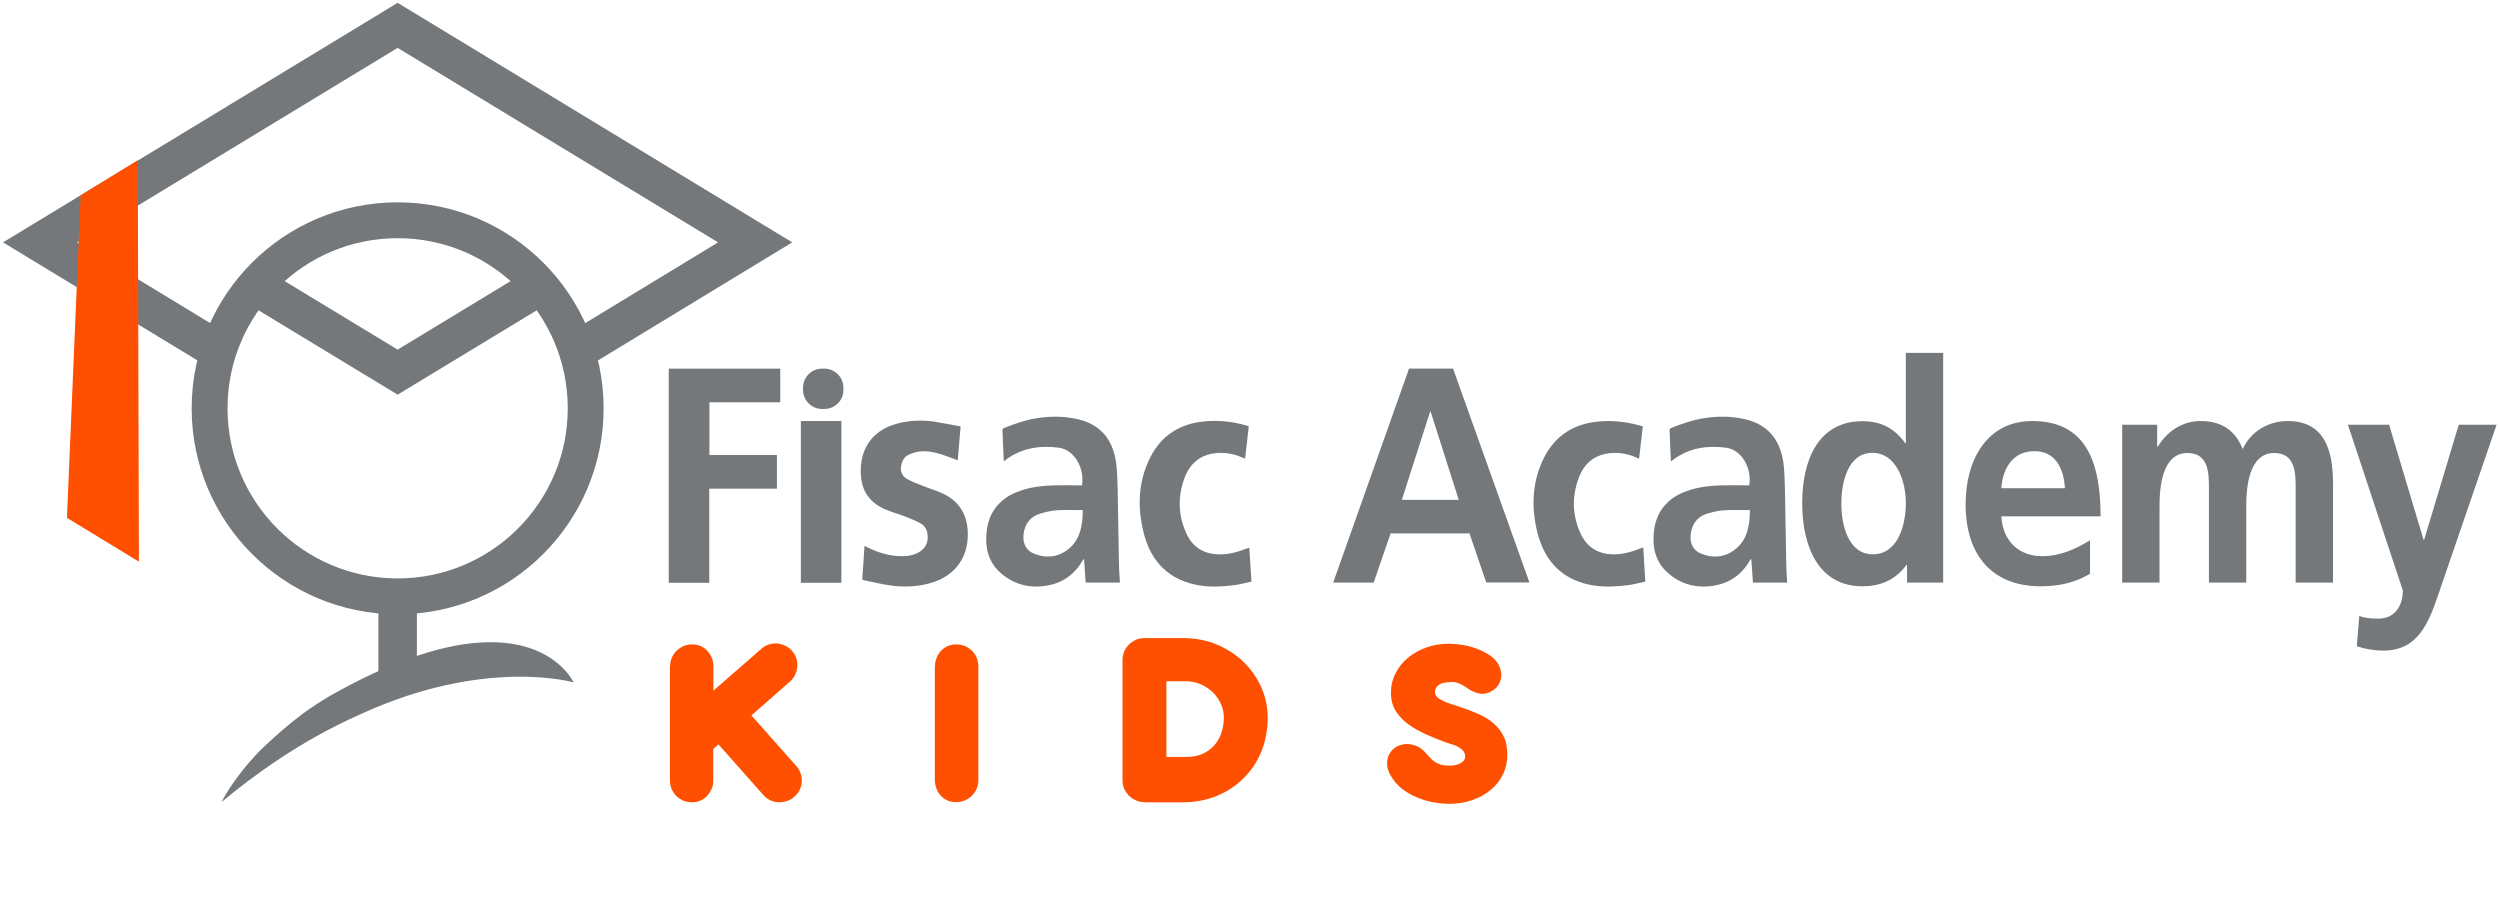
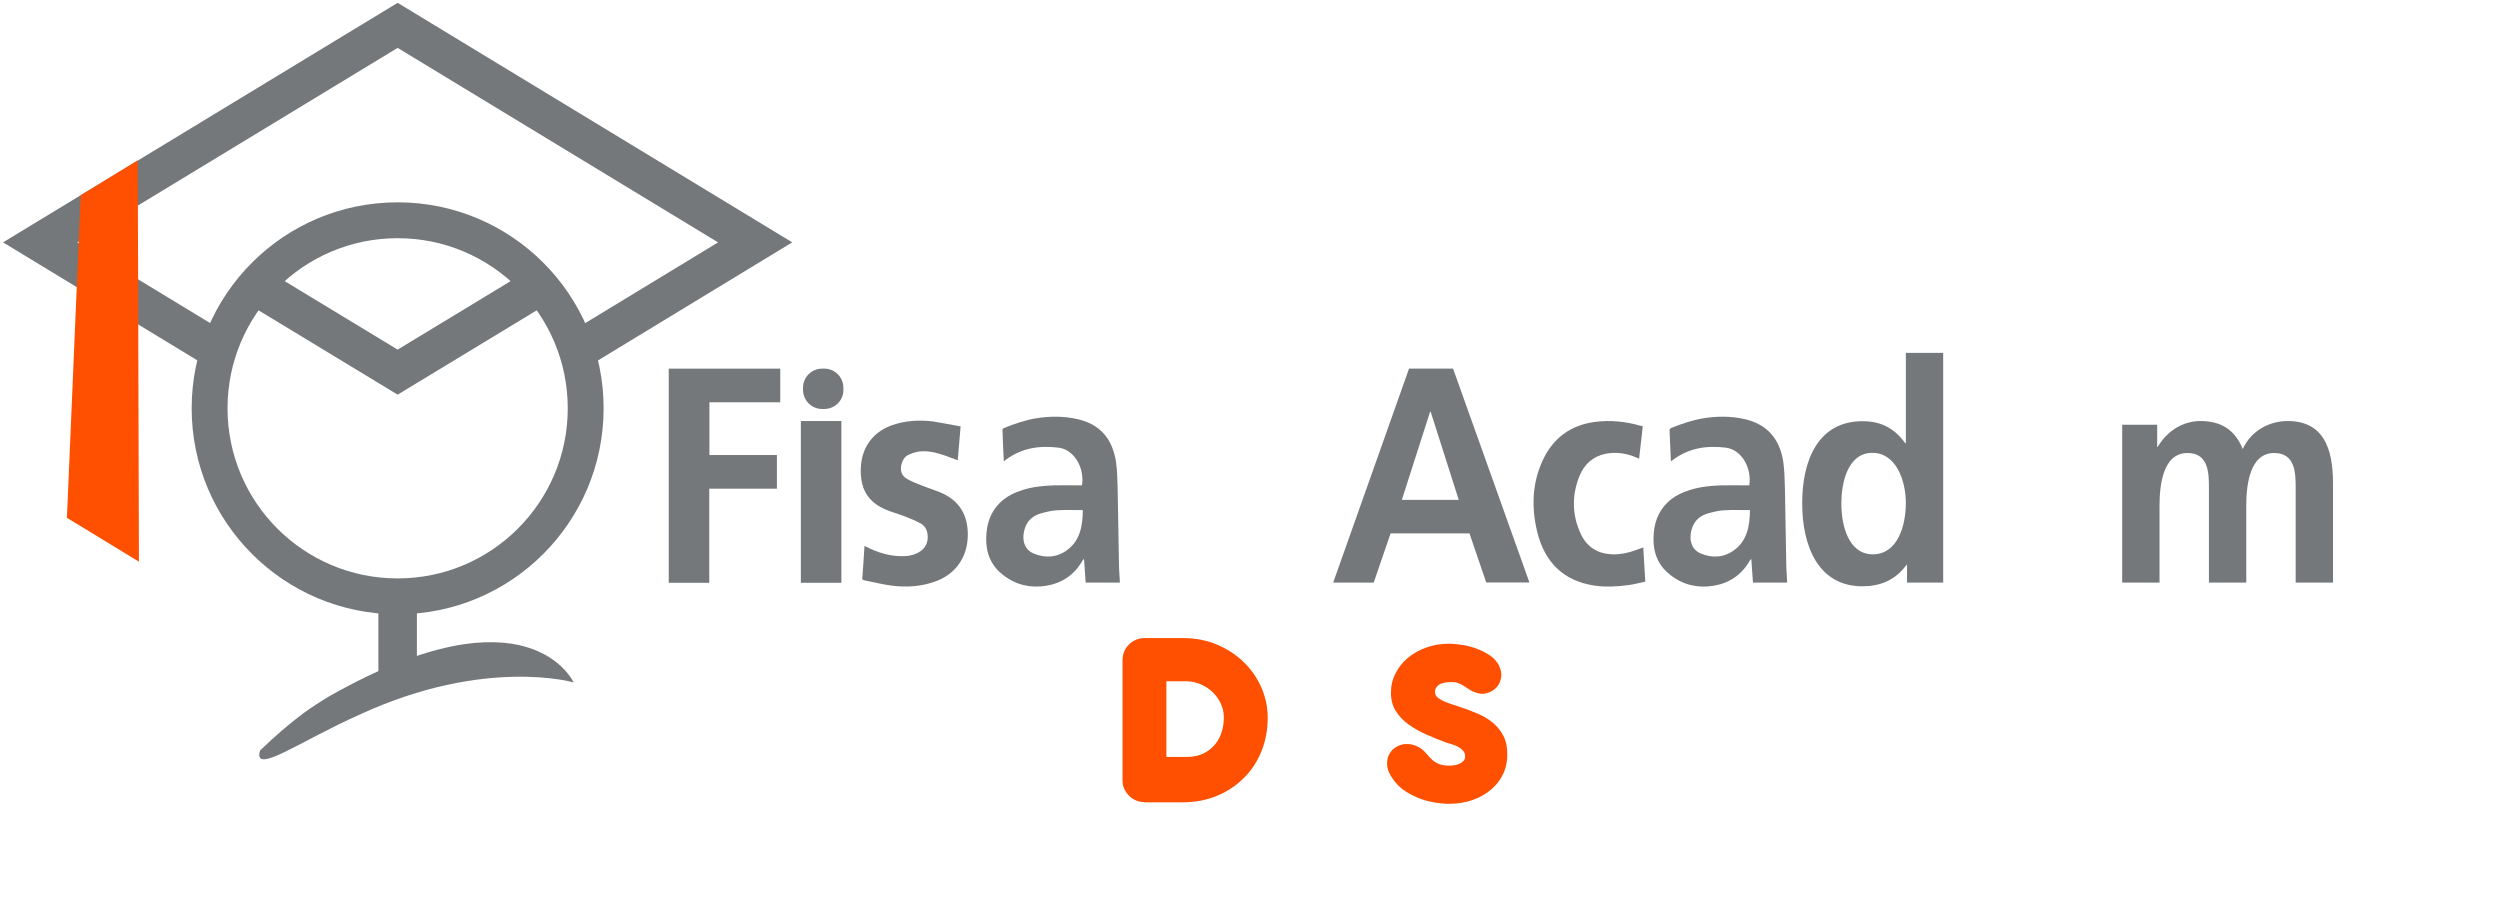
<svg xmlns="http://www.w3.org/2000/svg" xmlns:xlink="http://www.w3.org/1999/xlink" version="1.1" id="Layer_1" x="0px" y="0px" viewBox="0 0 149.3 54.7" style="enable-background:new 0 0 149.3 54.7;" xml:space="preserve">
  <style type="text/css">
	.st0{fill:none;stroke:#75787B;stroke-width:23;stroke-miterlimit:10;}
	.st1{enable-background:new    ;}
	.st2{fill:#FE5000;}
	.st3{fill-rule:evenodd;clip-rule:evenodd;fill:#75787B;}
	.st4{fill:none;stroke:#75787B;stroke-width:21.426;stroke-miterlimit:10;}
	.st5{fill:#75787B;}
</style>
  <symbol id="fisac_x5F_academy_x5F_kids" viewBox="-744.6 -205.4 1489.2 478.4">
    <polyline class="st0" points="-407.6,61.8 -295.4,130 -508.9,259.6 -722.4,130 -609.6,61.5  " />
    <polyline class="st0" points="-423.8,104.1 -508.9,52.5 -596,105.3  " />
    <line class="st0" x1="-508.9" y1="-85.3" x2="-508.9" y2="-138.3" />
    <g class="st1">
-       <path class="st2" d="M-346.2-123.1c0,1.8,0.4,3.5,1,5c0.7,1.6,1.7,3,2.9,4.2c1.2,1.2,2.6,2.1,4.2,2.8c1.6,0.7,3.3,1,5.1,1    c1.8,0,3.5-0.3,5-1c1.6-0.7,2.9-1.6,4-2.8c1.1-1.2,2-2.6,2.7-4.2c0.7-1.6,1-3.2,1-5v-14.6l28.2,24.6c1.3,1.3,2.8,2.2,4.4,2.8    c1.6,0.6,3.3,0.8,5,0.8c1.7-0.1,3.3-0.5,4.9-1.2c1.6-0.7,3-1.7,4.2-3c1.2-1.3,2.1-2.8,2.7-4.4c0.6-1.6,0.8-3.3,0.7-5    c-0.1-1.7-0.5-3.3-1.2-4.9c-0.7-1.6-1.7-2.9-3-4.1l-23.2-20.4l26.4-29.8c1.3-1.3,2.2-2.8,2.8-4.4c0.6-1.6,0.9-3.2,0.9-4.9    c0-1.7-0.4-3.3-1.1-4.9s-1.7-3-3-4.2c-1.3-1.3-2.8-2.2-4.4-2.8c-1.6-0.6-3.2-0.9-4.9-0.9c-1.7,0-3.3,0.3-5,1    c-1.6,0.7-3.1,1.7-4.3,3l-27.1,30.6l-3.1-2.7v-18.9c0-1.8-0.3-3.5-1-5c-0.7-1.6-1.6-3-2.7-4.2c-1.1-1.2-2.5-2.1-4-2.8    c-1.6-0.7-3.2-1-5-1c-1.9,0-3.6,0.3-5.2,1c-1.6,0.7-3,1.6-4.2,2.8c-1.2,1.2-2.1,2.6-2.8,4.2c-0.7,1.6-1,3.2-1,5V-123.1z" />
-       <path class="st2" d="M-188-123.3c0,1.9,0.3,3.6,1,5.2c0.6,1.6,1.5,3,2.6,4.2c1.1,1.2,2.5,2.1,4,2.8c1.6,0.7,3.3,1,5.1,1    c1.9,0,3.6-0.3,5.2-1c1.6-0.7,3-1.6,4.2-2.8c1.2-1.2,2.1-2.6,2.8-4.2c0.7-1.6,1-3.3,1-5.2v-67.8c0-1.9-0.4-3.6-1-5.2    c-0.7-1.6-1.7-3-2.9-4.2c-1.2-1.2-2.6-2.1-4.2-2.8c-1.6-0.7-3.4-1-5.2-1c-1.9,0-3.6,0.3-5.1,1c-1.5,0.7-2.9,1.6-4,2.8    c-1.1,1.2-2,2.6-2.6,4.2c-0.6,1.6-1,3.3-1,5.2V-123.3z" />
      <path class="st2" d="M-62.8-204.3c-1.8,0-3.5,0.3-5.1,1c-1.6,0.7-3,1.6-4.2,2.8c-1.2,1.2-2.1,2.6-2.9,4.2c-0.7,1.6-1,3.2-1,5v71.8    c0,1.9,0.4,3.6,1,5.2c0.7,1.6,1.7,3,2.9,4.2c1.2,1.2,2.6,2.1,4.2,2.8c1.6,0.7,3.4,1,5.2,1h22.4c7.7,0,14.6-1.3,20.9-4    c6.3-2.7,11.6-6.2,16.1-10.7c4.5-4.4,7.9-9.5,10.4-15.2c2.4-5.7,3.6-11.6,3.6-17.7c0-7-1.2-13.6-3.6-19.7    c-2.4-6.1-5.9-11.5-10.4-16c-4.5-4.6-9.8-8.2-16-10.8c-6.2-2.6-13.1-4-20.7-4H-62.8z M-49.8-132.1v-45.2h12c3.9,0,7.2,0.7,10,2    c2.8,1.4,5.2,3.2,7,5.4c1.8,2.2,3.2,4.7,4,7.5c0.9,2.8,1.3,5.7,1.3,8.6c0,3.1-0.6,5.9-1.9,8.5c-1.2,2.6-2.9,4.9-5,6.9    c-2.1,1.9-4.5,3.5-7.2,4.6c-2.7,1.1-5.6,1.7-8.5,1.7H-49.8z" />
      <path class="st2" d="M84-188.2c-1.4,2.5-2.1,4.8-2,7.1c0,2.2,0.5,4.2,1.5,5.8c1,1.7,2.3,3,4,4c1.7,1,3.6,1.6,5.7,1.7    c2.1,0.1,4.2-0.3,6.4-1.2c2.2-0.9,4.2-2.5,6-4.7c1-1.2,2-2.2,2.9-3.1c0.9-0.9,1.9-1.7,3-2.2c1-0.6,2.2-1,3.4-1.3    c1.2-0.3,2.6-0.4,4.2-0.4c1.2,0,2.4,0.1,3.5,0.3c1.1,0.2,2.1,0.5,3,1c0.9,0.5,1.6,1,2.2,1.7c0.6,0.7,0.8,1.5,0.8,2.4    c0,1.5-0.4,2.7-1.3,3.6c-0.9,0.9-1.9,1.7-3,2.3c-1.2,0.6-2.3,1.1-3.5,1.4c-1.2,0.3-2,0.6-2.7,0.8c-4.3,1.5-8.4,3.2-12.5,5    c-4,1.8-7.6,3.8-10.8,6.1c-3.2,2.3-5.7,5-7.6,8c-1.9,3-2.9,6.7-2.9,10.8c0,4.3,0.9,8.2,2.8,11.8c1.8,3.6,4.3,6.7,7.5,9.3    c3.1,2.6,6.8,4.6,11,6.1c4.2,1.5,8.6,2.2,13.2,2.2c2.7,0,5.7-0.3,8.8-0.8c3.1-0.5,6-1.4,8.8-2.5c2.8-1.1,5.3-2.5,7.6-4.1    c2.2-1.6,3.9-3.6,4.9-5.8c1.2-2.5,1.6-4.9,1.2-7.1c-0.4-2.2-1.2-4-2.6-5.6c-1.5-1.7-3.5-2.9-5.8-3.6c-2.3-0.7-4.6-0.5-6.9,0.4    c-1.4,0.5-2.6,1-3.7,1.8c-1.1,0.7-2.1,1.4-3.1,2c-1,0.7-2.1,1.2-3.3,1.7c-1.2,0.5-2.5,0.7-3.9,0.7c-3.6,0-6.2-0.5-7.8-1.6    c-1.6-1.1-2.4-2.5-2.4-4.2c0-1.1,0.4-2,1-2.8c0.7-0.8,1.7-1.5,3-2.2c1.3-0.7,2.8-1.3,4.7-2c1.8-0.6,3.9-1.3,6.1-2    c3.7-1.2,7.3-2.6,10.8-4.1s6.5-3.3,9.1-5.5c2.6-2.2,4.7-4.8,6.2-7.8c1.6-3.1,2.3-6.8,2.3-11.2c0-4.1-0.8-8-2.5-11.5    c-1.7-3.6-4.1-6.7-7.2-9.3c-3.1-2.6-6.7-4.7-11-6.2c-4.2-1.5-8.9-2.3-13.9-2.3c-2.9,0-6.1,0.3-9.5,0.9c-3.4,0.6-6.7,1.6-10,3    c-3.3,1.4-6.3,3.1-9.1,5.3C88-194,85.8-191.3,84-188.2z" />
    </g>
    <polygon class="st3" points="-347,54.6 -280.4,54.6 -280.4,34.5 -322.7,34.5 -322.7,3 -282.4,3 -282.4,-17.1 -322.8,-17.1    -322.8,-73.3 -347,-73.3  " />
    <path class="st3" d="M-146.9-0.8c-0.3,7-0.6,12-0.8,18.7c0,0.4,0,0.8,1.1,1.3c6.2,2.5,12.4,4.6,18.8,5.7c8.4,1.4,16.8,1.4,25.1-0.5   c13-3,20.6-11.4,22.8-25.4c0.7-4.6,0.9-11.9,1-16.6c0.3-15.2,0.5-30.5,0.8-45.7c0-2.5,0.3-4.9,0.4-7.3c0-0.9,0.1-1.7,0.1-2.6H-98   c-0.3,4.6-0.6,9.3-1,14.2c-0.4-0.4-0.6-0.6-0.8-0.9c-5-8.8-12.5-13.7-21.9-15.2c-9.3-1.5-18,0.5-25.7,6.5   c-6.9,5.4-10.2,12.8-10,21.9c0.1,8.4,2.5,15.8,8.5,21.5c3.9,3.7,8.6,5.9,13.5,7.4c6.1,1.9,12.3,2.5,18.6,2.7c5,0.1,10,0,15.1,0h1.5   c1.6,10.3-4.5,21.3-14,22.5c-11.5,1.4-21.8-0.2-31.2-7C-145.7,0.1-146.2-0.3-146.9-0.8 M-99.7-29.9c-5.3,0-10.4,0.2-15.5-0.1   c-3.3-0.2-6.5-1-9.7-1.9c-4-1.2-7.4-3.6-9.1-8c-2.1-5.3-2-13,4.9-15.9c6.9-2.9,13.9-2.5,20.1,2.1C-101.3-48-99.8-39.2-99.7-29.9" />
    <path class="st3" d="M-172.7,20.1c-0.6-6.5-1.1-13.9-1.7-20.2c-0.7,0.2-1.4,0.4-2,0.7c-6.5,2.4-13.1,5.1-20,4.6   c-2.4-0.2-4.8-0.9-7-1.9c-2.3-0.9-3.8-2.9-4.5-5.4c-1.1-3.9-0.3-7.1,3.1-9.1c2.9-1.7,6.1-2.9,9.2-4.1c4.2-1.7,8.5-2.9,12.5-4.8   c10-4.8,14.9-13.2,14.7-25c-0.2-13.2-7.5-23.3-19.9-27.6c-8.4-2.9-16.9-3.4-25.5-2.3c-5.5,0.7-11,2.1-16.5,3.2   c-0.7,0.1-1.2,0.4-1.1,1.4c0.5,6.3,0.9,12.5,1.3,19.1c0.6-0.3,1-0.5,1.5-0.7c6.4-3.2,13.1-5.3,20.3-5.4c3.7-0.1,7.2,0.4,10.6,2.3   c4.1,2.3,6,6.3,5.2,11.1c-0.4,2.7-1.8,4.9-4,6.1c-2.9,1.6-6,2.9-9.1,4.1c-4.1,1.6-8.4,2.7-12.5,4.5c-10.1,4.6-14.6,12.3-14.2,24.1   c0.3,12.5,7.1,21.9,18.6,26c7.9,2.8,16.1,3.2,24.3,2.3C-183.9,22.2-178.4,21.1-172.7,20.1" />
-     <path class="st3" d="M-0.6,20.1C-1.3,13.7-2.1,7.4-2.8,0.8c-0.6,0.2-1,0.4-1.4,0.6C-10.3,4.1-16.6,5-23.1,3.7   c-7.2-1.5-12.5-6.1-15.4-13.2C-43.2-21.2-43-33-37.6-44.4C-33.8-52.3-27.2-56-19-56.3c6-0.3,11.5,1.3,17,3.4   c0.4,0.2,0.9,0.4,1.3,0.5c0.1,0,0.2,0,0.4,0C0.1-58.9,0.5-65.6,1-72.6c-3.5-0.7-6.8-1.7-10.2-2.1c-6.9-0.9-13.8-1.3-20.7-0.2   C-47.6-72-59-61.4-63.5-43c-3.5,14.4-3.2,28.7,3,42.4c6.2,13.8,16.8,21.4,30.9,23.4c9.4,1.3,18.6,0.4,27.7-2.2   C-1.6,20.5-1.2,20.3-0.6,20.1" />
    <rect x="-268.1" y="-73.3" class="st3" width="24.2" height="96.6" />
    <path class="st3" d="M-254.1,30.5h-1.3c-6.3,0-11.4,5.1-11.4,11.4v1.3c0,6.3,5.1,11.4,11.4,11.4h1.3c6.3,0,11.4-5.1,11.4-11.4v-1.3   C-242.6,35.6-247.8,30.5-254.1,30.5z" />
    <polygon class="st2" points="-663.4,-60.7 -664.1,179 -698.2,158.1 -706.4,-34.5  " />
-     <path class="st3" d="M-531.1-151.8c74.6,34.3,127.3,19,127.3,19s-26.7,59-145.3-7.9c-5.9-3.5-11.3-7-16.2-10.6   c-8.9-6.6-17.6-14.3-25.8-22.2c-16.6-17.2-22.9-30.7-22.9-30.7l0,0C-595.5-188.7-566.5-167.4-531.1-151.8   C-531.1-151.9-531.1-151.8-531.1-151.8z" />
+     <path class="st3" d="M-531.1-151.8c74.6,34.3,127.3,19,127.3,19s-26.7,59-145.3-7.9c-5.9-3.5-11.3-7-16.2-10.6   c-8.9-6.6-17.6-14.3-25.8-22.2l0,0C-595.5-188.7-566.5-167.4-531.1-151.8   C-531.1-151.9-531.1-151.8-531.1-151.8z" />
    <circle class="st4" cx="-508.9" cy="30.9" r="112.3" />
    <path class="st5" d="M95.1,54.6h26.3L167-73.1h-25.8l-10,29.3H84.1L74-73.2H49.8L95.1,54.6z M108,28.9h-0.3L90.8-23.8h34L108,28.9z   " />
    <path class="st5" d="M392.5-62.6h-0.3c-6.7-9.2-15.8-12.8-26.3-12.8c-26.3,0-36,23.8-36,49.6c0,26,9.7,49,36,49   c11.2,0,19-4.2,25.6-13.2h0.3v54h22.3V-73.2h-21.6V-62.6z M372.1-56.3c14.8,0,19.7,17.2,19.7,30.6c0,13.2-5.7,30-20,30   c-14.5,0-18.5-17.4-18.5-30C353.2-38.8,357.4-56.3,372.1-56.3z" />
-     <path class="st5" d="M501.8-67.9c-8.2-4.9-17.5-7.5-29.5-7.5c-28.3,0-44.8,17.9-44.8,48.9c0,27.3,13.2,49.8,39.8,49.8   c31.8,0,40.8-24,40.8-56.9h-59.3c1-15.2,10.7-23.8,24.5-23.8c10.8,0,20.2,4.4,28.5,9.5V-67.9z M486.8-16.8   c-0.7,11.9-5.7,22.1-18.2,22.1s-18.8-9.5-19.8-22.1H486.8z" />
    <path class="st5" d="M521.1,21.1h20.8V7.9h0.3c7,11.5,17.2,15.4,25.5,15.4c12,0,20.5-4.9,25.3-16.7c5.2,11.3,16.3,16.7,26.8,16.7   c21.1,0,27.1-15.9,27.1-37v-59.5h-22.3V-17c0,8.8,0,21.2-12.8,21.2c-14.8,0-16.7-19.4-16.7-31.7v-45.7h-22.3V-17   c0,8.8,0,21.2-12.8,21.2c-14.8,0-16.7-19.4-16.7-31.7v-45.7H521v94.3H521.1z" />
-     <path class="st5" d="M701-47.7h0.3L722,21.1h22.6l-32.1-93.5c-7.2-20.9-12.3-41.4-35.6-41.4c-5.3,0-10.7,0.9-15.8,2.6l1.5,18.1   c2.8-1.1,6-1.6,11.5-1.6c9,0,14.5,6.8,14.5,16.8l-32.8,99h24.6L701-47.7z" />
    <path class="st3" d="M234.7,20.1c-0.7-6.5-1.5-12.8-2.2-19.3c-0.6,0.2-1,0.4-1.4,0.6C225,4.1,218.7,5,212.3,3.7   c-7.2-1.5-12.5-6.1-15.4-13.2c-4.7-11.7-4.5-23.5,0.9-34.9c3.8-7.9,10.4-11.6,18.6-11.9c5.9-0.2,11.5,1.4,16.9,3.5   c0.4,0.2,0.9,0.4,1.3,0.5c0.1,0,0.2,0,0.4,0c0.4-6.7,0.8-13.3,1.2-20.3c-3.5-0.7-6.8-1.7-10.2-2.1c-6.9-0.9-13.8-1.3-20.7-0.2   c-17.6,2.8-29,13.4-33.6,31.8c-3.5,14.4-3.2,28.7,3,42.4c6.2,13.8,16.8,21.4,30.9,23.4c9.4,1.3,18.6,0.4,27.7-2.2   C233.8,20.5,234.2,20.3,234.7,20.1" />
    <path class="st3" d="M251.5-0.8c-0.3,7-0.6,12-0.8,18.7c0,0.4,0,0.8,1.1,1.3c6.2,2.5,12.4,4.6,18.8,5.7c8.4,1.4,16.8,1.4,25.1-0.5   c13-3,20.7-11.4,22.9-25.4c0.7-4.6,0.9-11.9,1-16.6c0.3-15.2,0.5-30.5,0.8-45.7c0-2.5,0.3-4.9,0.4-7.3c0-0.9,0.1-1.7,0.1-2.6h-20.4   c-0.3,4.6-0.6,9.3-1,14.2c-0.4-0.4-0.6-0.6-0.8-0.9c-5-8.8-12.5-13.7-21.9-15.2c-9.3-1.5-18,0.5-25.7,6.5   c-6.9,5.4-10.2,12.8-10,21.9c0.1,8.4,2.5,15.8,8.5,21.5c3.9,3.7,8.6,5.9,13.5,7.4c6.1,1.9,12.3,2.5,18.6,2.7c5,0.1,10,0,15.1,0h1.5   c1.6,10.3-4.5,21.3-14,22.5c-11.5,1.4-21.8-0.2-31.2-7C252.8,0.1,252.3-0.3,251.5-0.8 M298.7-29.9c-5.3,0-10.4,0.2-15.5-0.1   c-3.3-0.2-6.5-1-9.7-1.9c-4-1.2-7.4-3.6-9.1-8c-2.1-5.3-2-13,4.9-15.9s13.9-2.5,20.1,2.1C297.1-48,298.6-39.2,298.7-29.9" />
  </symbol>
  <g>
    <defs>
      <rect id="SVGID_1_" x="0" y="0" width="149.2" height="54.7" />
    </defs>
    <clipPath id="SVGID_00000005224935451381772240000007577225353618313648_">
      <use xlink:href="#SVGID_1_" style="overflow:visible;" />
    </clipPath>
    <g transform="matrix(1 0 0 1 0 -1.907349e-06)" style="clip-path:url(#SVGID_00000005224935451381772240000007577225353618313648_);">
      <use xlink:href="#fisac_x5F_academy_x5F_kids" width="1489.2" height="478.4" id="XMLID_00000075134755766156430450000013732521754221822891_" x="-744.6" y="-205.4" transform="matrix(0.1 0 0 -0.1 74.637 27.474)" style="overflow:visible;" />
    </g>
  </g>
</svg>